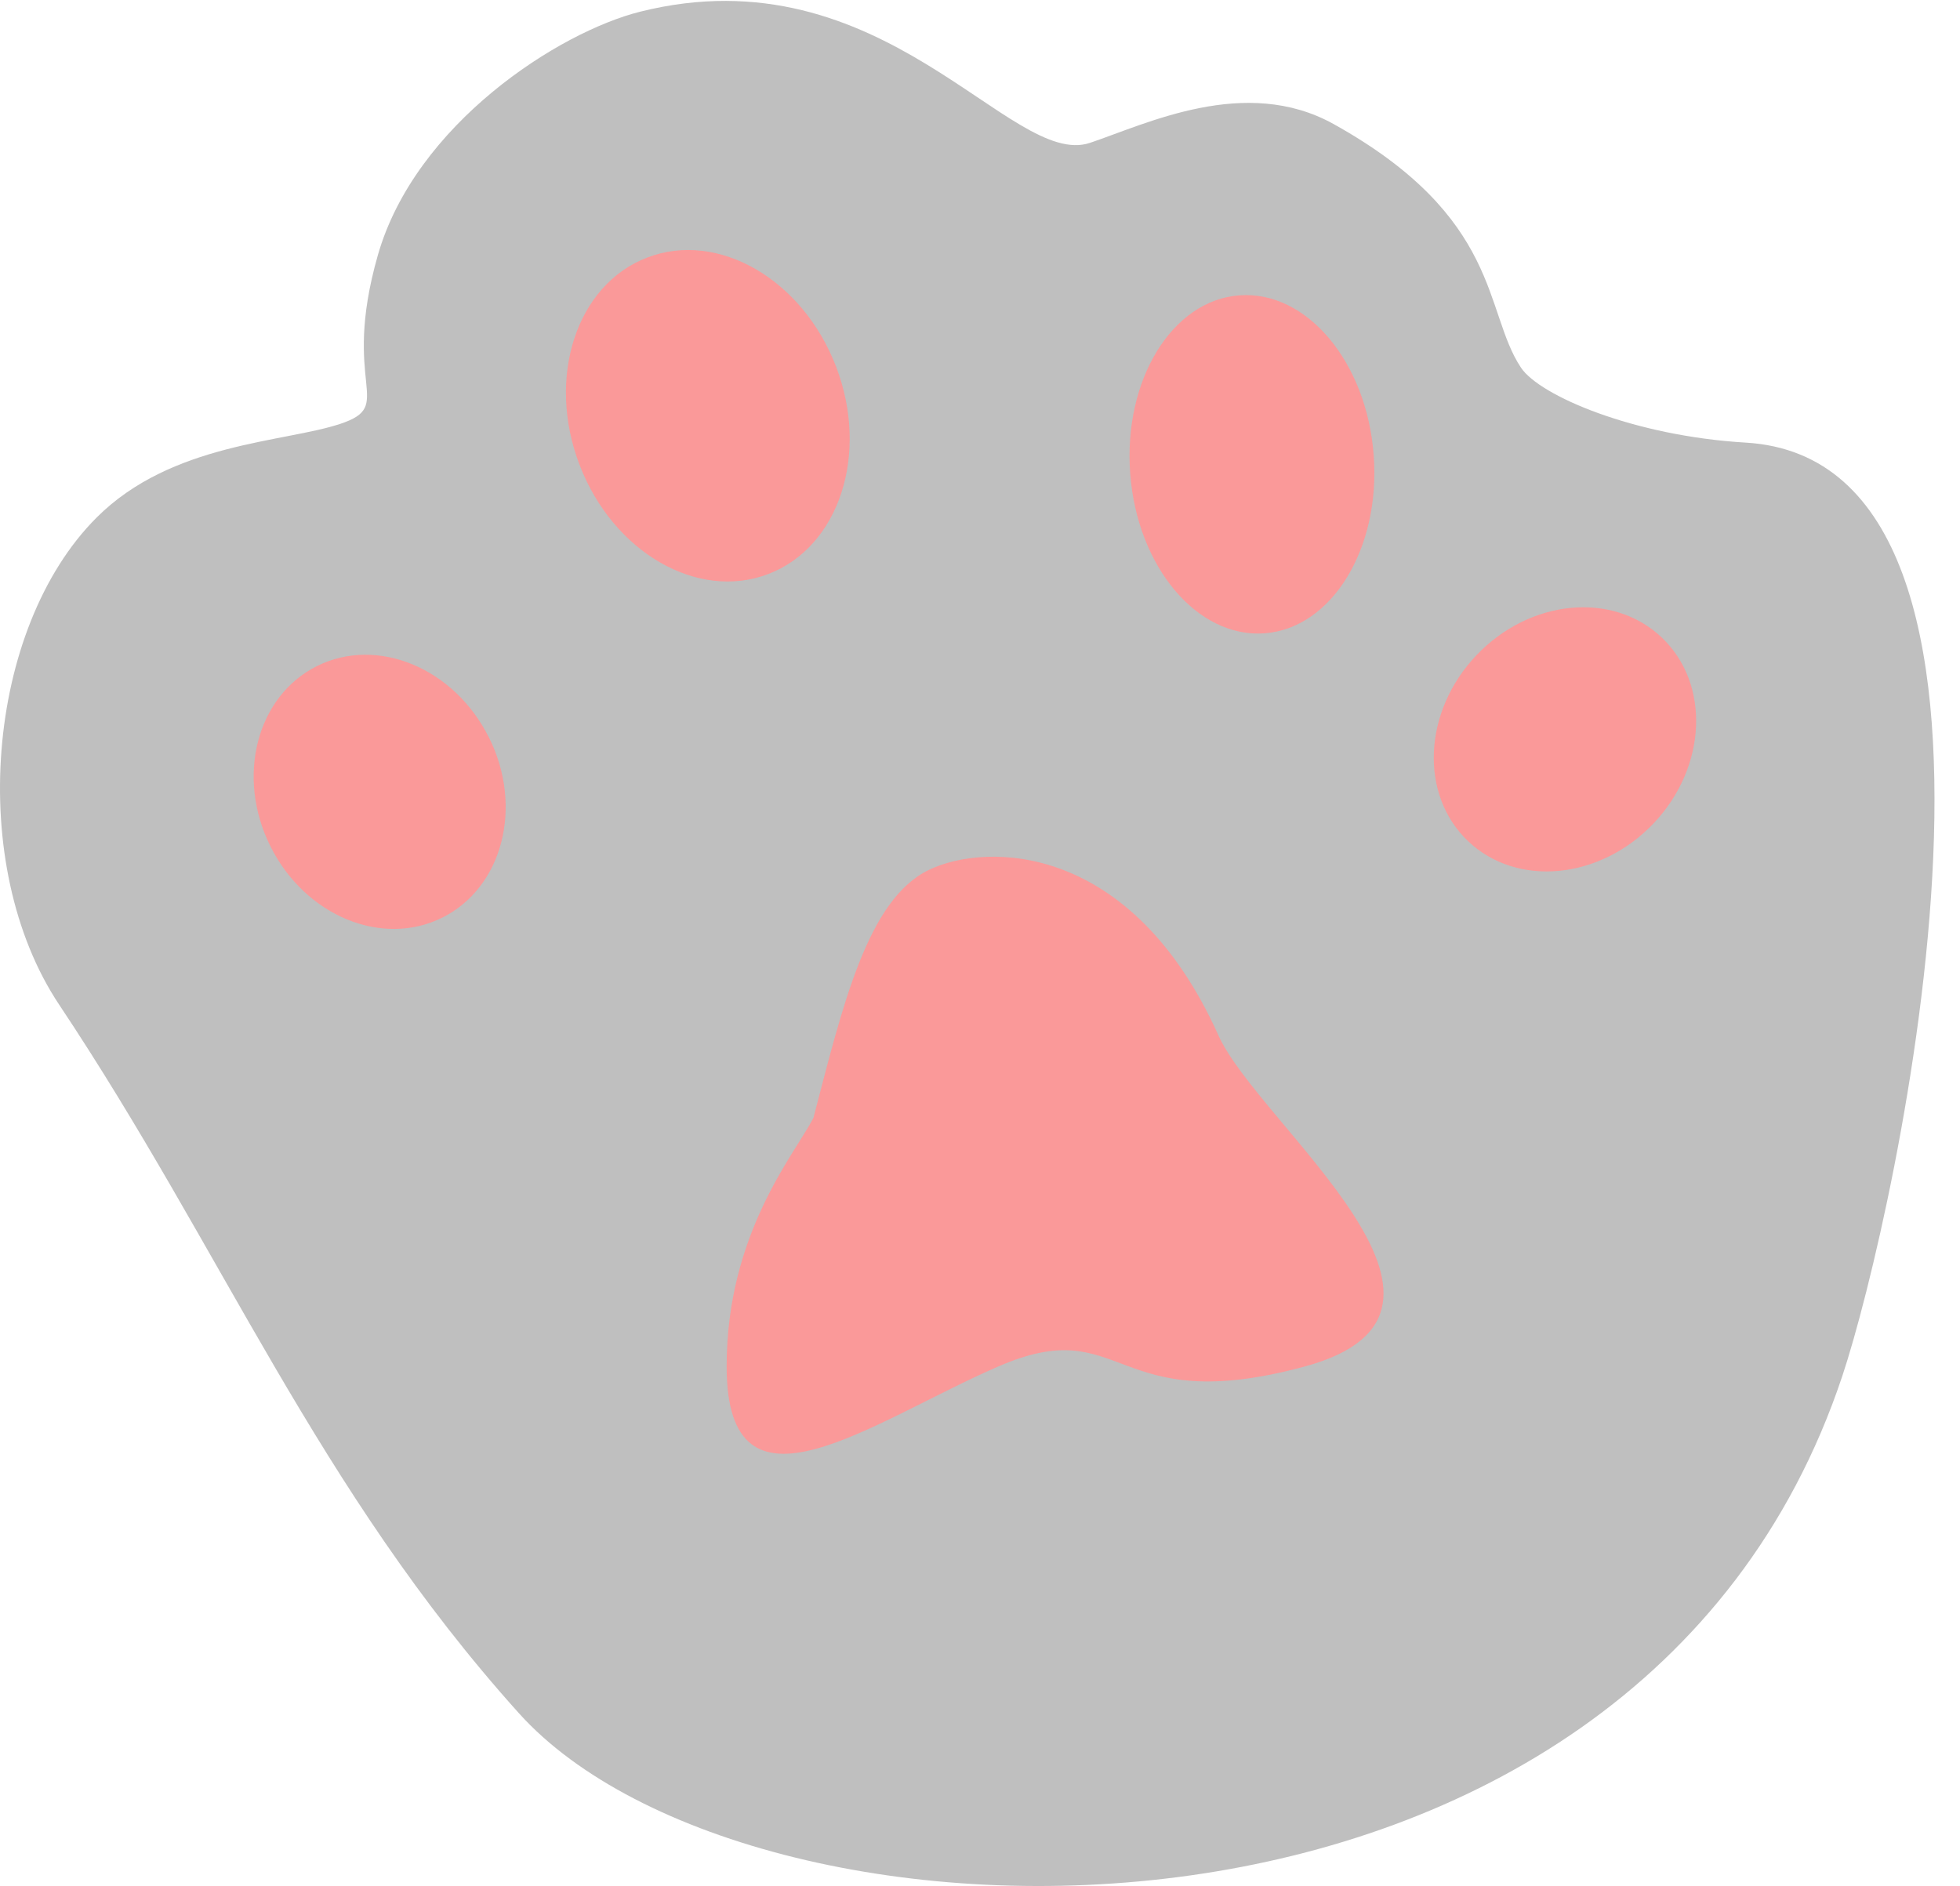
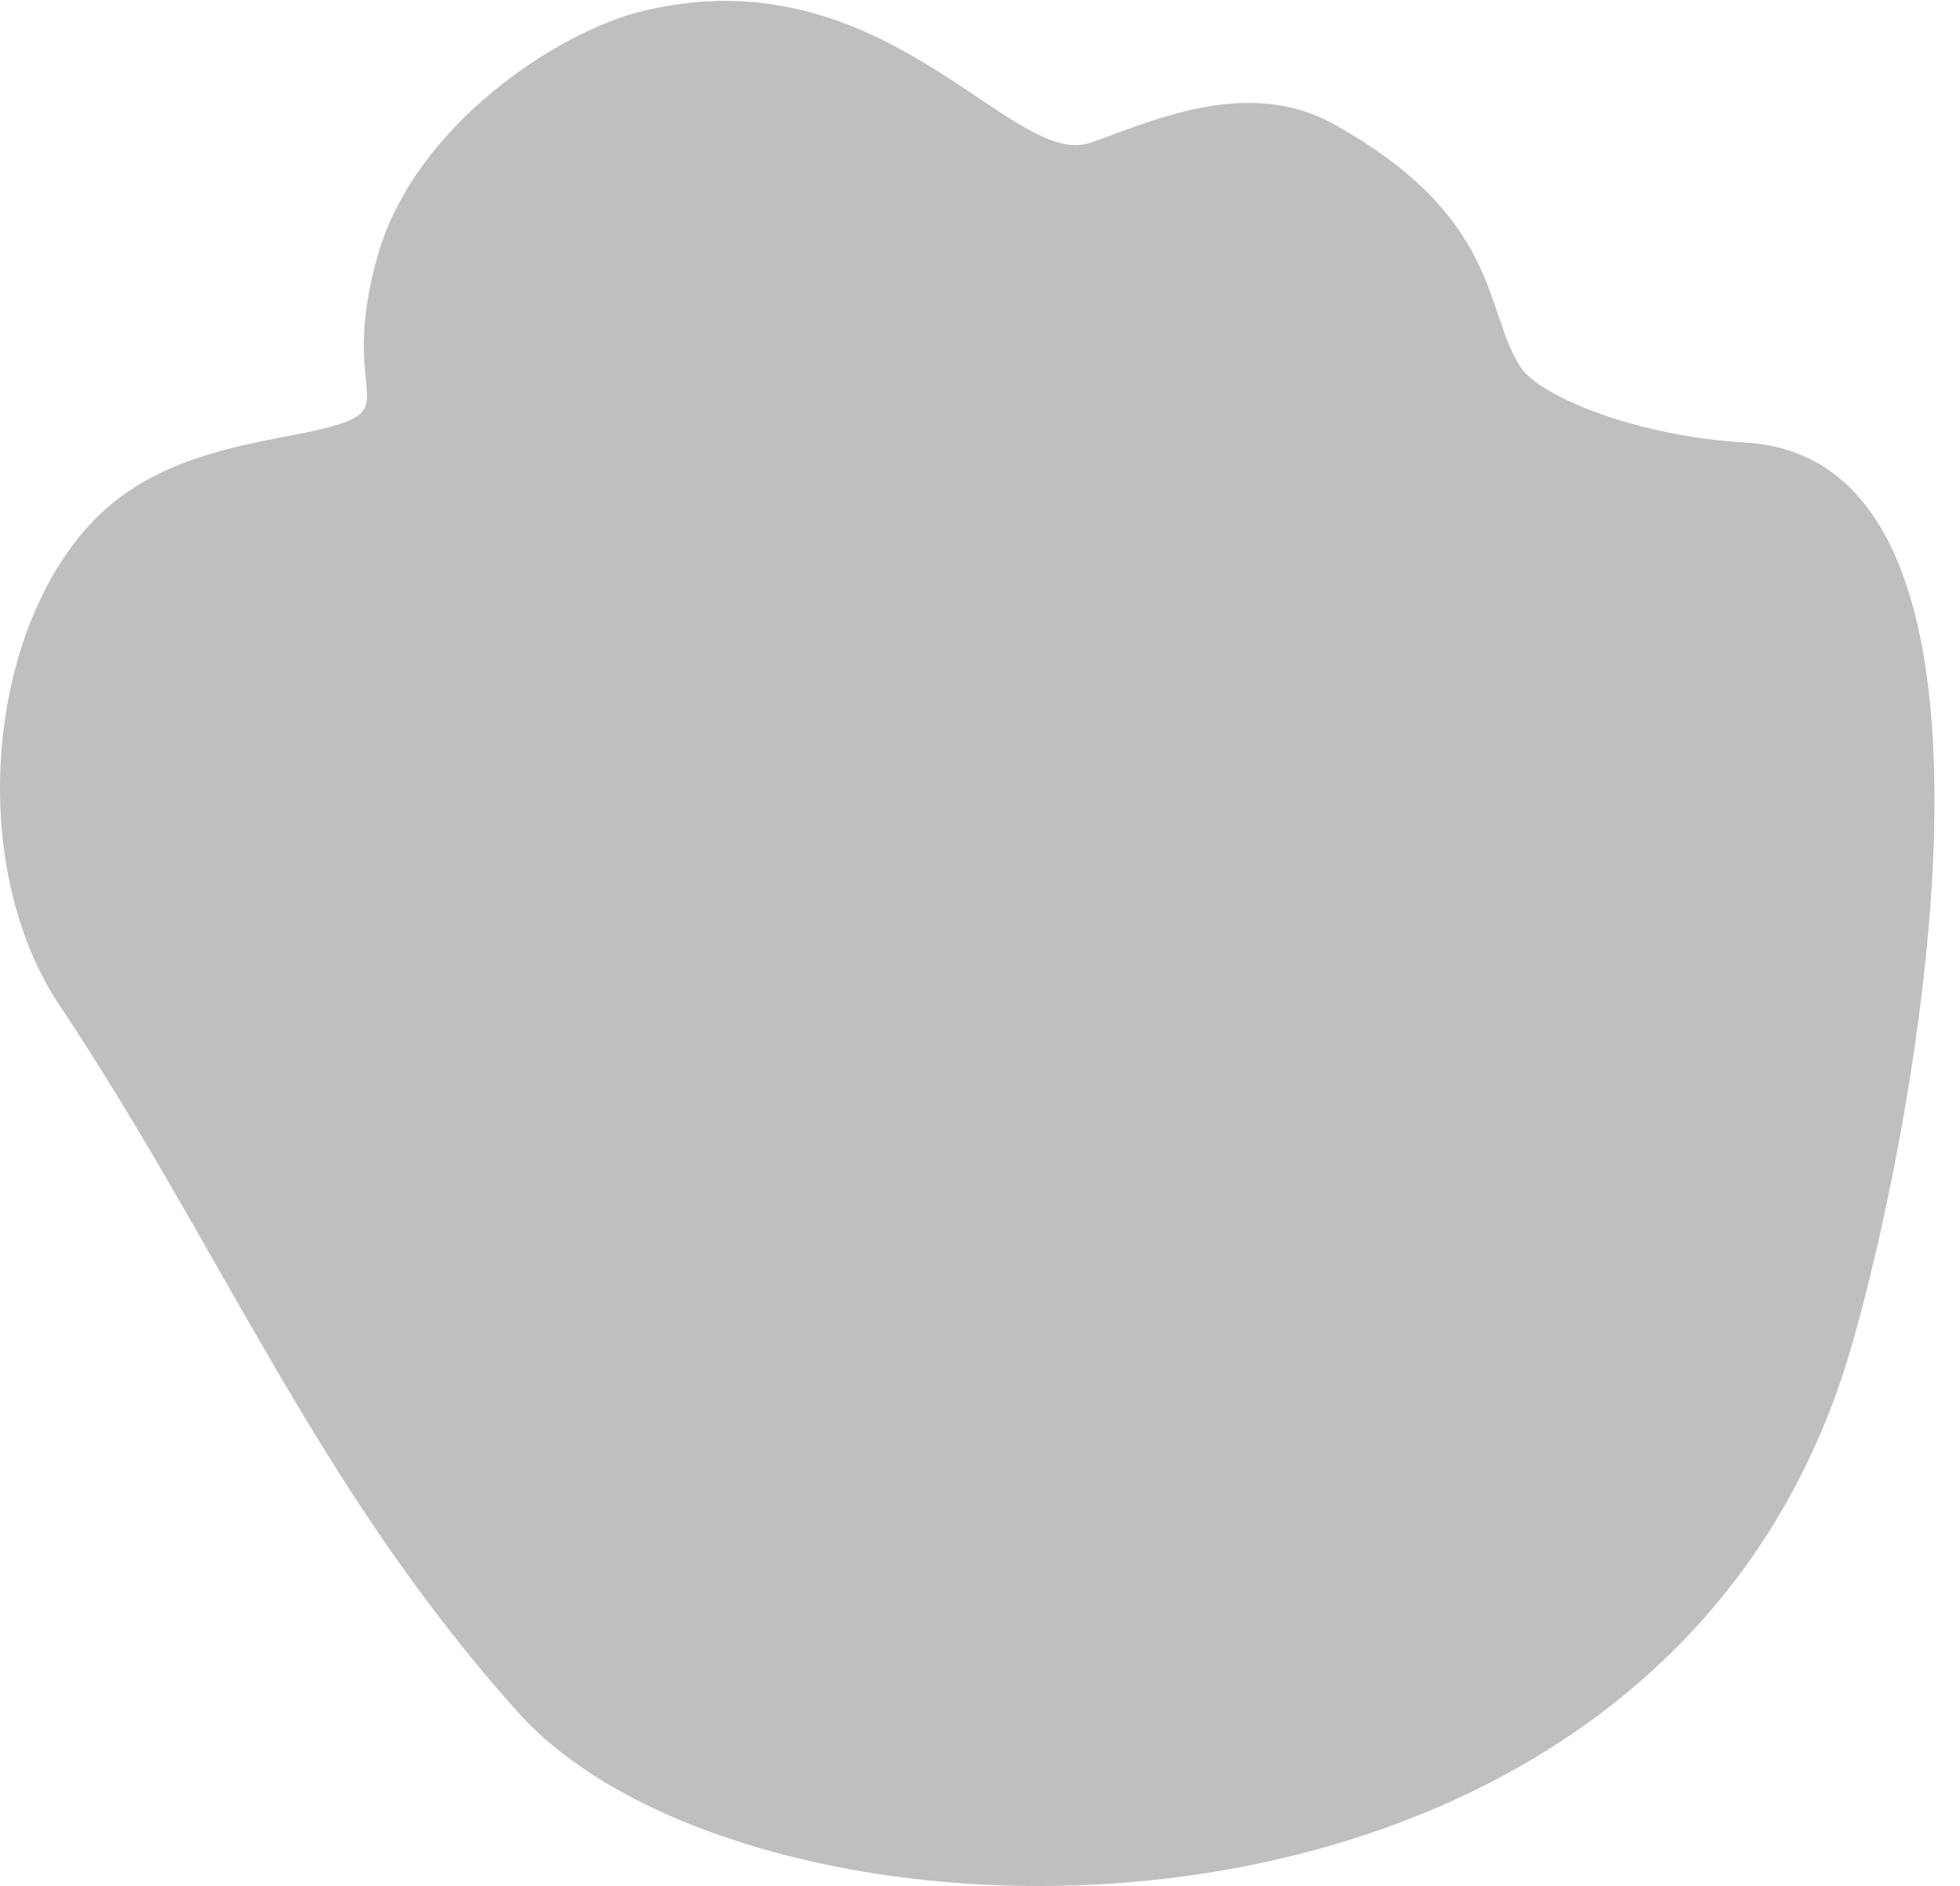
<svg xmlns="http://www.w3.org/2000/svg" t="1722158824623" class="icon" viewBox="0 0 1064 1024" version="1.1" p-id="9522" width="266" height="256">
  <path d="M825.679 199.619c10.112 15.189 61.083 37.092 122.001 40.694 172.931 10.194 81.02 421.11 52.444 506.756-112.667 338.083-591.584 324-718.416 183.125-109.76-122.001-160.608-251.249-249.571-384.673-50.479-75.78-39.835-204.373 20.306-264.514 40.694-40.694 101.777-40.694 132.318-50.889 30.5-10.153 0-20.347 20.347-91.542 20.347-71.236 98.256-121.183 142.431-132.236 132.195-33.08 201.016 85.606 244.126 71.236 30.5-10.235 84.377-36.846 132.277-10.235 91.501 50.889 81.389 101.777 101.736 132.277z" fill="#bfbfbf" p-id="9523" data-spm-anchor-id="a313x.search_index.0.i33.9dc93a81D16caL" class="selected" />
-   <path d="M453.903 199.128c18.136 47.45 1.638 97.847-36.846 112.544-38.443 14.697-84.337-11.873-102.473-59.363-18.136-47.45-1.638-97.847 36.846-112.503 38.443-14.738 84.337 11.873 102.473 59.322zM745.723 247.151c3.807 50.684-22.722 93.957-59.24 96.7-36.519 2.702-69.189-36.15-72.955-86.793-3.766-50.684 22.722-93.998 59.24-96.7 36.519-2.743 69.189 36.109 72.955 86.793zM265.414 400.348c18.832 37.665 7.492 81.471-25.26 97.847-32.752 16.376-74.552-0.983-93.343-38.688-18.832-37.665-7.533-81.471 25.219-97.847 32.752-16.376 74.552 0.983 93.343 38.688zM897.611 447.102c-29.067 30.541-74.102 34.84-100.631 9.621-26.529-25.219-24.523-70.417 4.503-100.958 29.067-30.541 74.102-34.84 100.631-9.621 26.529 25.219 24.523 70.417-4.503 100.958zM504.382 472.239c-33.735 16.089-47.122 74.92-62.843 134.816-10.44 19.979-47.081 62.884-47.081 134.816 0 89.863 78.523 29.927 147.589 0 69.066-29.968 60.755 28.781 166.462 0 109.924-29.968-25.301-131.213-47.081-179.727-47.163-104.888-125.686-104.888-157.046-89.904z" fill="#FA9999" p-id="9524" />
</svg>